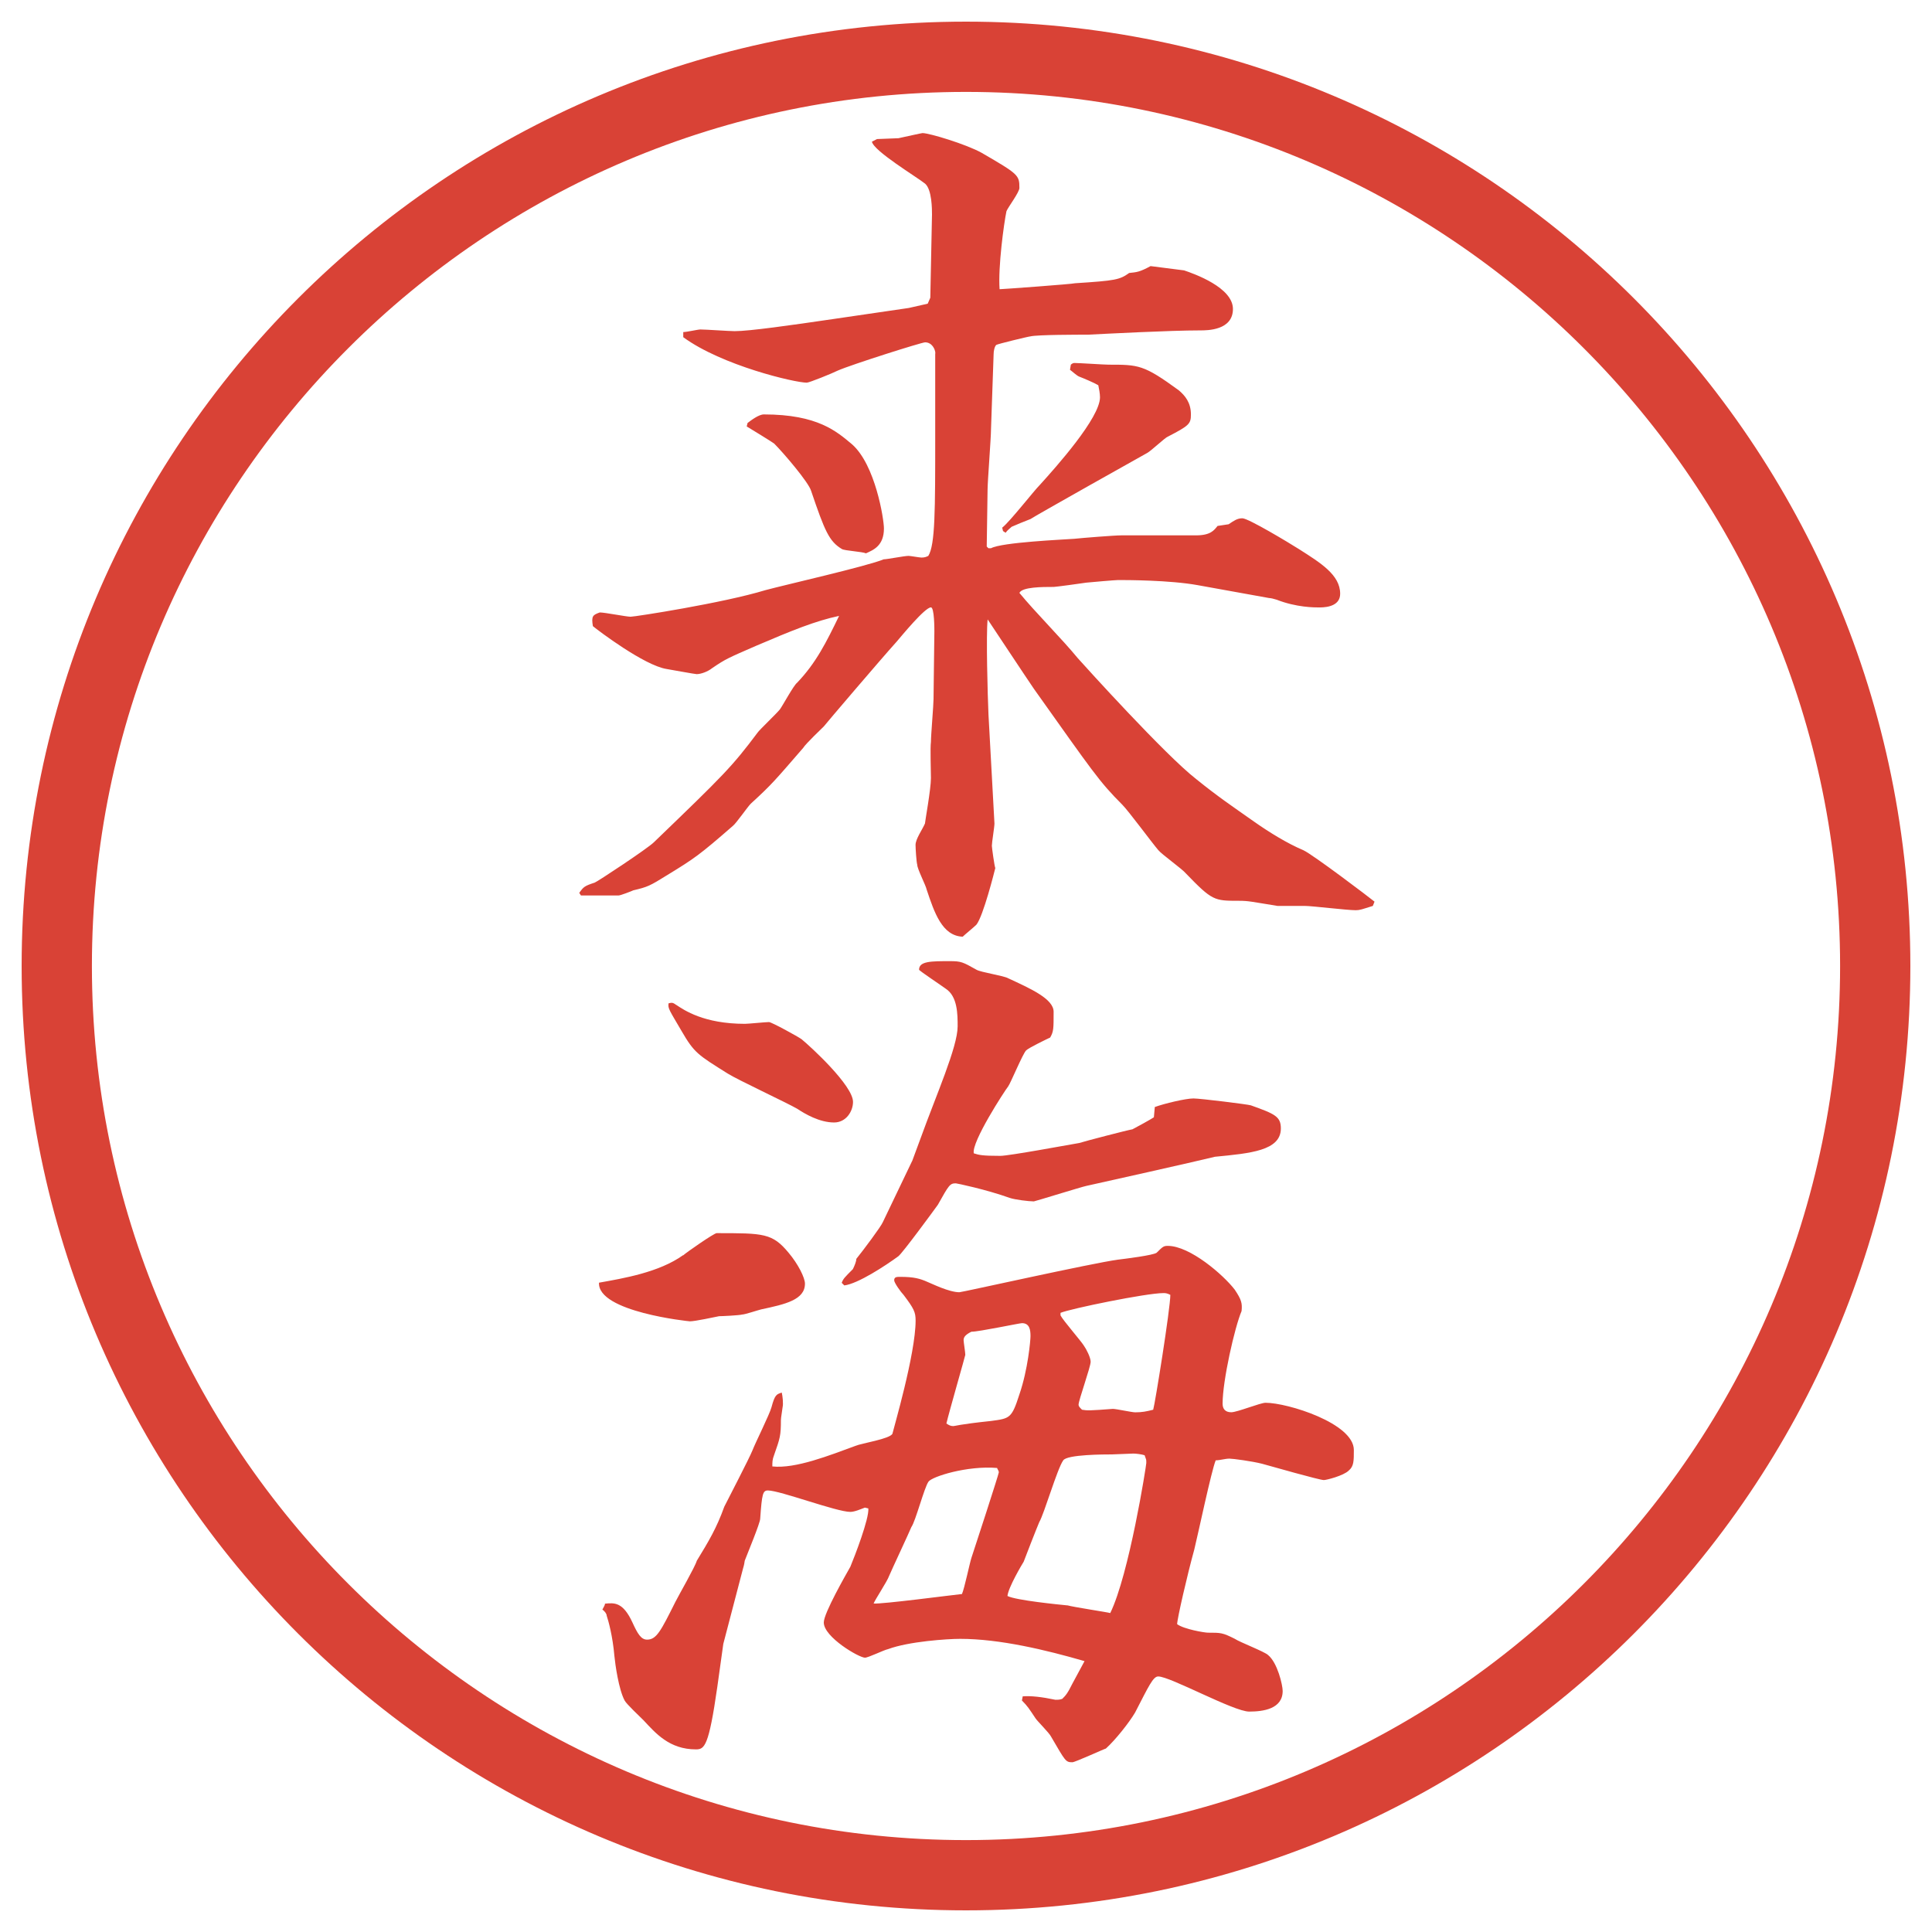
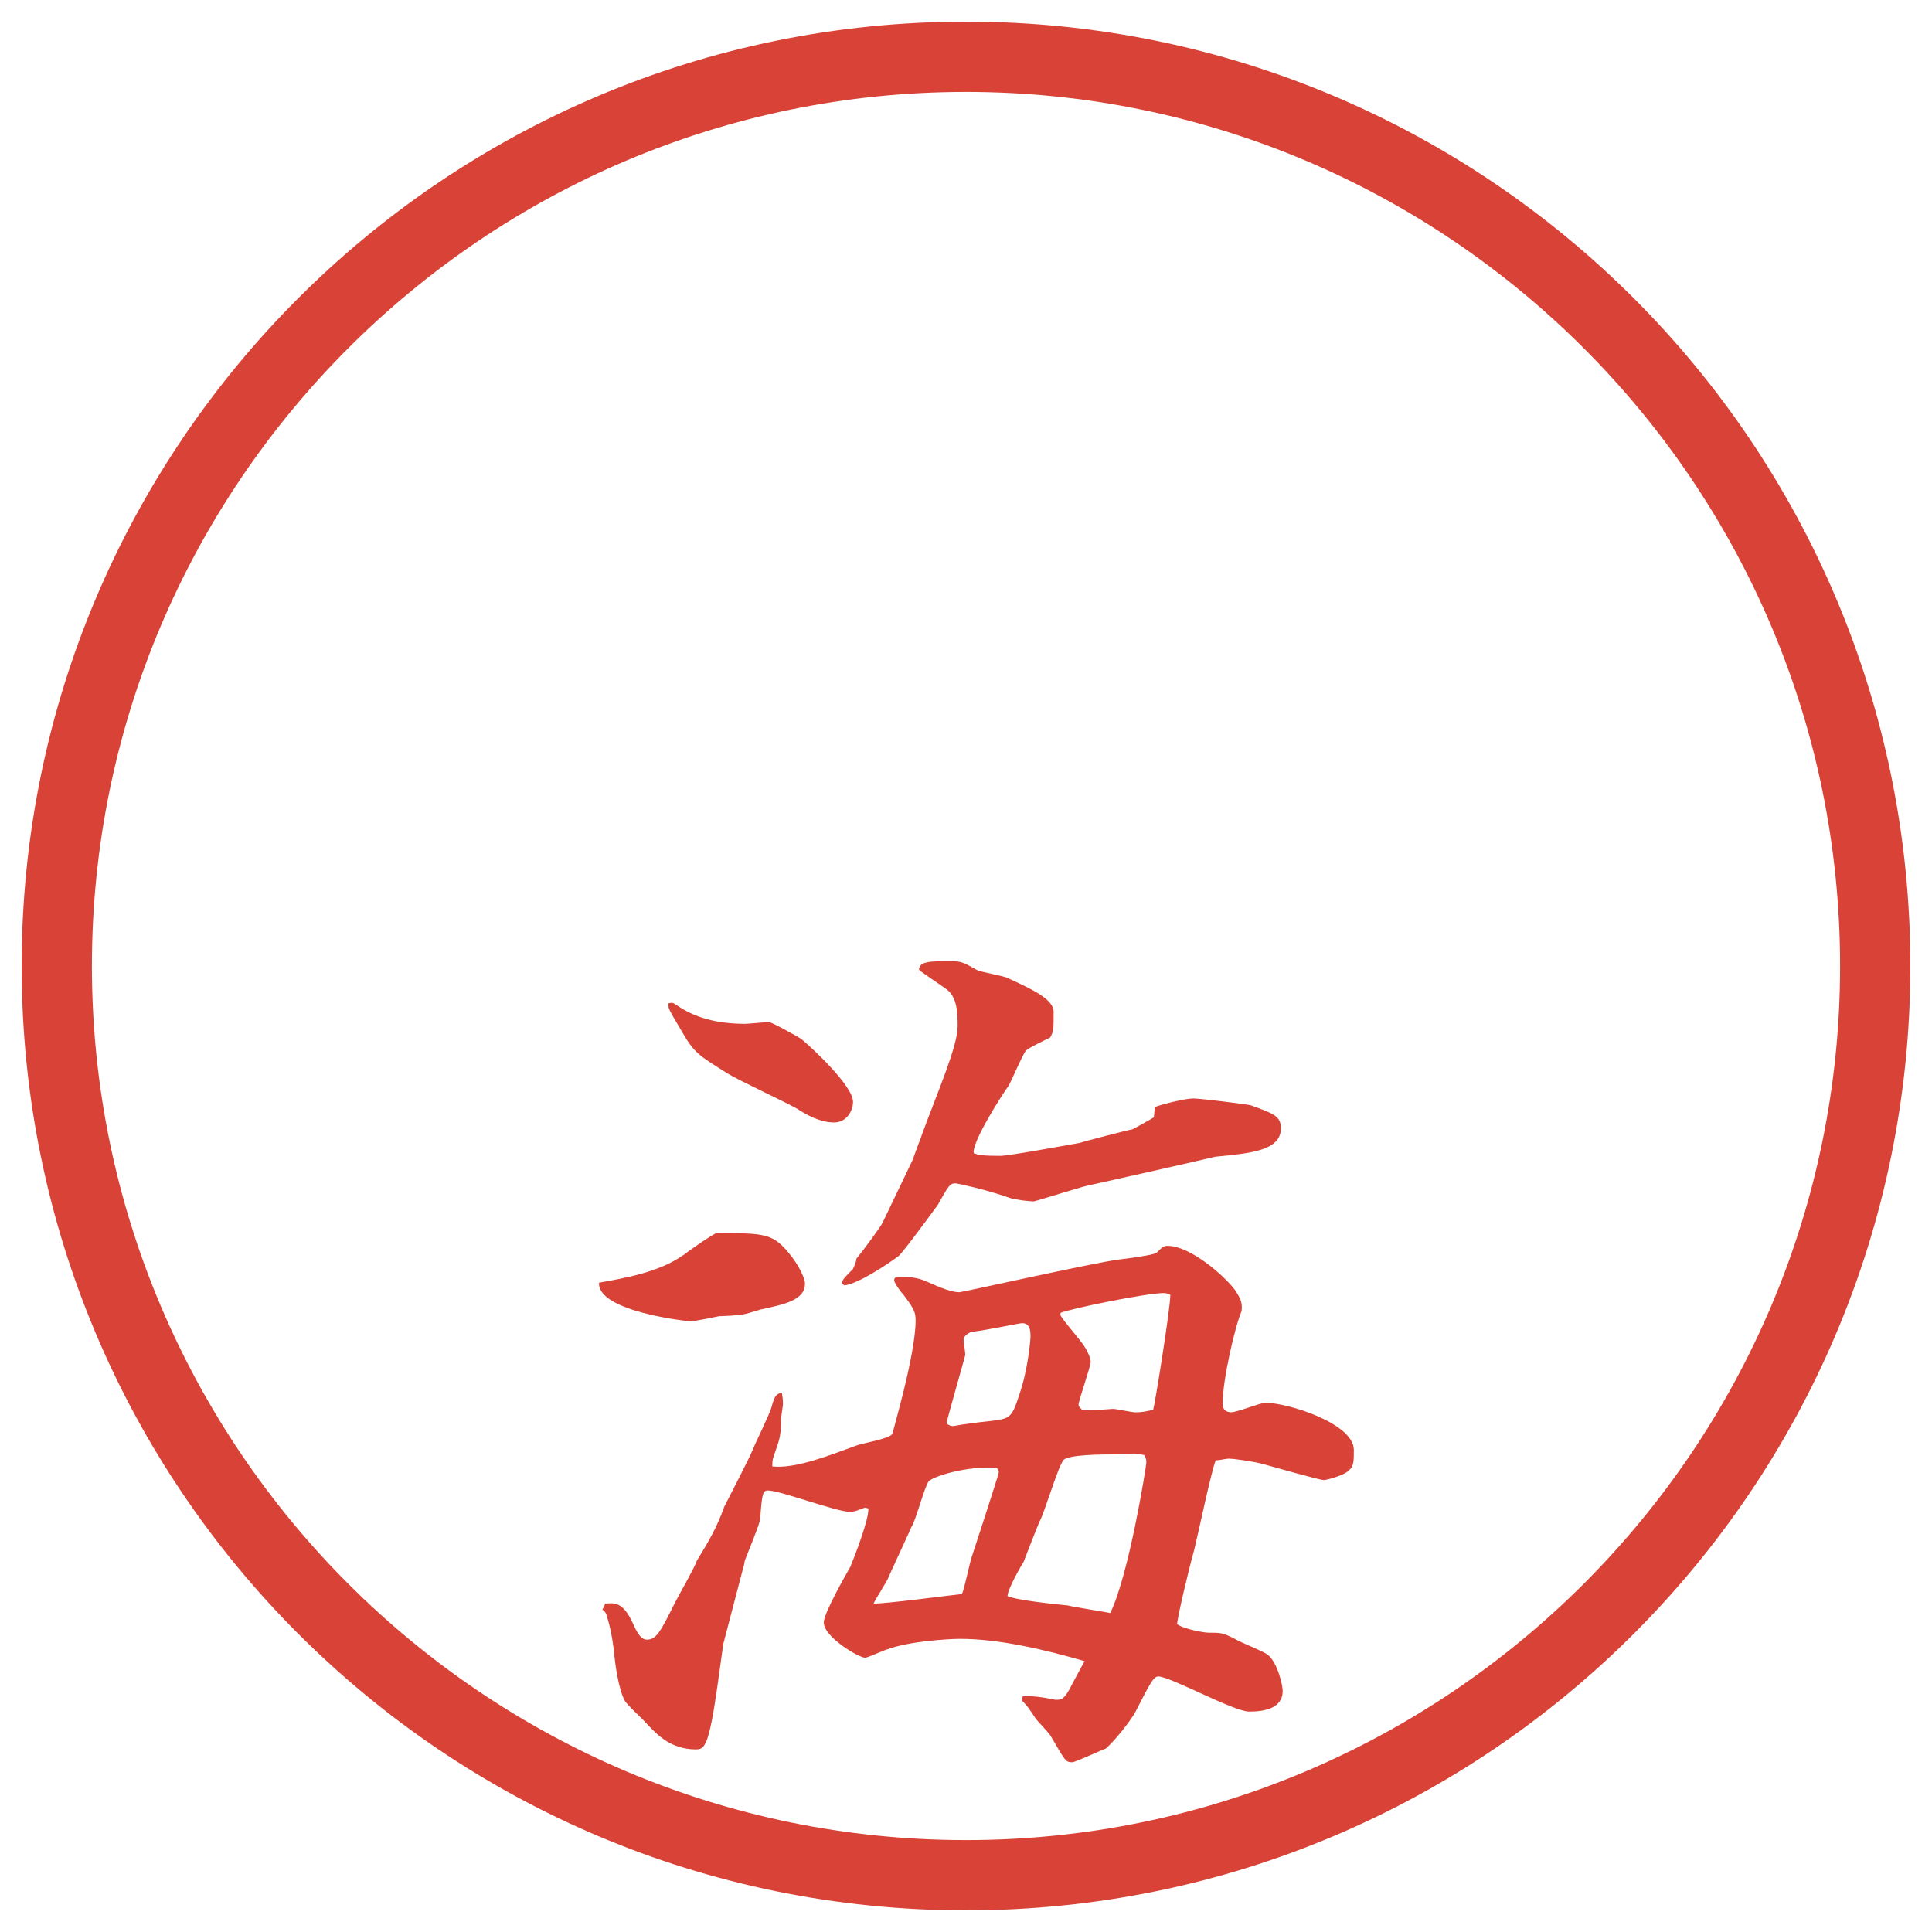
<svg xmlns="http://www.w3.org/2000/svg" id="_レイヤー_1" data-name="レイヤー 1" version="1.1" viewBox="0 0 27.496 27.496">
  <g id="_楕円形_1" data-name="楕円形 1">
    <path d="M13.748,1.308c6.859,0,12.44,5.581,12.44,12.44s-5.581,12.44-12.44,12.44S1.308,20.607,1.308,13.748,6.889,1.308,13.748,1.308M13.748.308C6.325.308.308,6.325.308,13.748s6.017,13.44,13.44,13.44,13.44-6.017,13.44-13.44S21.171.308,13.748.308h0Z" fill="#d94236" stroke-width="0" />
  </g>
  <g>
-     <path d="M13.312,5.031c0-.061-.049-.159-.146-.159-.049,0-1.05.317-1.245.403-.073.037-.403.171-.439.171-.171,0-1.208-.244-1.758-.647v-.073c.049,0,.208-.037.244-.037.073,0,.415.024.488.024.208,0,.806-.085,1.392-.171l1.086-.159.269-.061.037-.085.024-1.184c0-.073,0-.354-.098-.439-.122-.098-.732-.464-.757-.598l.073-.037c.012,0,.293-.012.305-.012.11-.024.33-.073.342-.073.098,0,.623.159.842.281.525.305.537.317.537.5,0,.061-.158.269-.184.33-.036.171-.121.793-.098,1.111.037,0,1.038-.073,1.074-.085.574-.037.635-.049.77-.146.109-.012.146-.012.305-.098l.477.061c.146.049.695.244.695.549s-.365.305-.463.305c-.439,0-1.355.049-1.6.061-.135,0-.72,0-.818.024-.023,0-.476.11-.488.122-.024.024-.037.085-.037.134l-.037,1.062c0,.134-.049.745-.049.867,0,.134-.012.696-.012.806l.024.024h.037c.159-.085,1.025-.122,1.184-.134.109-.012.574-.049.672-.049h1.062c.208,0,.257-.073.306-.134l.158-.024c.073-.049.122-.085.195-.085.086,0,.672.354.806.439.306.195.586.366.586.635,0,.159-.159.195-.293.195-.073,0-.329,0-.61-.11-.037-.012-.086-.024-.109-.024l-1.014-.183c-.402-.073-1.025-.073-1.123-.073-.012,0-.061,0-.464.037-.073.012-.439.061-.463.061h-.012c-.146,0-.439,0-.477.085.22.269.61.659.83.928.109.122,1.245,1.379,1.685,1.721.317.256.501.378.83.61.208.146.464.305.696.403.134.061.939.671,1.013.732l-.024.061c-.158.049-.184.061-.244.061-.122,0-.623-.061-.721-.061h-.391c-.378-.061-.414-.073-.549-.073-.354,0-.379,0-.757-.391-.049-.061-.342-.269-.391-.33-.085-.098-.427-.562-.513-.647-.33-.33-.415-.464-1.257-1.648-.109-.159-.61-.916-.659-.989-.024.22,0,1.086.012,1.355l.085,1.55c0,.049-.037.269-.037.317,0,.024.037.293.049.317-.012.049-.171.684-.269.806-.037.037-.171.146-.195.171-.293-.012-.403-.342-.513-.671-.012-.061-.134-.293-.134-.354-.012-.037-.024-.232-.024-.281,0-.085.098-.22.134-.305,0-.024.085-.488.085-.647,0-.085-.012-.439,0-.513,0-.098.037-.525.037-.61,0-.159.012-.83.012-.964,0-.037,0-.342-.049-.342-.085,0-.415.403-.488.488-.22.244-1.001,1.16-1.038,1.208-.024.024-.256.244-.293.305-.403.464-.439.513-.745.793-.049.049-.208.281-.256.317-.476.415-.549.464-.928.696-.256.159-.281.171-.488.22-.024.012-.183.073-.208.073h-.537l-.024-.037c.061-.085.073-.098.22-.146.037-.012.757-.488.842-.574,1.001-.964,1.111-1.074,1.477-1.562.024-.037.269-.269.317-.33.037-.049.195-.342.244-.378.269-.281.415-.574.598-.952-.342.073-.671.208-1.184.427-.391.171-.427.183-.623.317-.061.049-.159.085-.22.085-.024,0-.354-.061-.427-.073-.317-.049-.977-.549-1.05-.61-.024-.146,0-.159.098-.195.073,0,.378.061.439.061s1.318-.195,1.917-.378c.269-.073,1.453-.342,1.685-.439.049,0,.293-.049.354-.049.024,0,.159.024.183.024.049,0,.073-.012.098-.024.098-.159.098-.647.098-1.709v-1.172ZM10.639,6.02c.049-.037.159-.122.232-.122.769,0,1.038.244,1.257.427.33.293.452,1.062.452,1.196,0,.244-.146.305-.256.354-.049-.024-.305-.037-.342-.061-.183-.11-.244-.256-.439-.83-.037-.122-.391-.537-.525-.671-.012-.012-.33-.208-.391-.244l.012-.049ZM14.264,7.509c.109-.085.451-.525.537-.61.232-.256.854-.952.854-1.245,0-.049-.013-.122-.024-.171-.061-.037-.207-.098-.269-.122-.036-.012-.098-.073-.134-.098l.012-.073s.024-.024.049-.024c.073,0,.428.024.488.024.428,0,.5,0,1.001.366.085.073.171.171.171.342,0,.134-.024.159-.33.317-.036.012-.244.208-.293.232-.023.012-1.611.903-1.66.94-.036.012-.244.098-.268.11-.025.024-.062.049-.086.085l-.037-.024-.012-.049Z" fill="#d94236" stroke-width="0" />
    <path d="M9.723,17.866c.037-.036.439-.316.476-.316.671,0,.793,0,1.025.28.134.159.232.354.232.439,0,.231-.281.293-.623.366-.049.012-.232.073-.269.073-.049.013-.293.024-.33.024-.061.012-.342.073-.415.073-.012,0-1.318-.134-1.294-.55.342-.061.854-.146,1.196-.391ZM14.557,24.142q.171-.013.463.049c.036,0,.062,0,.098-.013.049-.049.073-.073.146-.22l.171-.317c-.548-.159-1.208-.317-1.77-.317-.183,0-.732.037-1.025.146-.061.012-.281.122-.33.122-.085,0-.586-.293-.586-.501,0-.134.317-.684.378-.793.061-.146.269-.684.256-.83l-.049-.012c-.061.023-.146.061-.208.061-.195,0-1.001-.305-1.172-.305-.073,0-.085.049-.11.402,0,.061-.183.5-.22.598,0,.013-.012.074-.024.11l-.281,1.074-.085.61c-.122.854-.183.891-.305.891-.378,0-.574-.231-.745-.414-.049-.049-.244-.232-.269-.281-.085-.158-.134-.513-.146-.635-.024-.281-.085-.5-.11-.574,0-.023-.024-.061-.061-.085.024-.049.037-.062.037-.085.134-.013.256-.025.391.268.073.159.122.244.208.244.134,0,.195-.121.403-.537.049-.098.281-.5.305-.586.171-.28.281-.463.391-.769.061-.122.354-.684.403-.806.037-.098.244-.513.269-.61.049-.183.073-.183.146-.208.012.049.024.159.012.208-.024.159-.024.171-.024.183,0,.221-.012.257-.098.501-.024.062-.024.098-.024.159.33.036.818-.159,1.184-.293.085-.037.488-.098.525-.172.012-.061.33-1.135.33-1.611,0-.121-.024-.17-.171-.365-.037-.037-.134-.172-.134-.208,0-.049.037-.049.085-.049.195,0,.281.024.391.073.061.024.305.146.452.146.037,0,1.891-.415,2.258-.464.109-.013.5-.062.549-.098.086-.085.098-.098.158-.098.318,0,.794.415.953.622.098.146.109.195.098.306-.098.231-.27.989-.27,1.318,0,.073.037.122.123.122.085,0,.414-.135.488-.135.316,0,1.257.293,1.257.672,0,.158,0,.232-.073.293-.073.073-.317.135-.354.135-.062,0-.745-.195-.879-.232-.146-.037-.416-.073-.465-.073-.061,0-.134.024-.195.024-.061.146-.256,1.074-.305,1.27-.098.354-.244.988-.244,1.062.098.072.391.121.439.121.184,0,.207,0,.379.086.072.049.427.184.476.232.134.109.208.427.208.512,0,.257-.281.293-.477.293-.22,0-1.123-.5-1.294-.5-.073,0-.134.135-.329.513-.086.146-.281.391-.416.513-.012,0-.439.195-.476.195-.098,0-.098-.012-.305-.366-.023-.049-.195-.22-.219-.257-.098-.146-.11-.17-.195-.256l.012-.061ZM9.625,14.302c.11.073.391.269.977.269.049,0,.293-.025.342-.025.037,0,.415.208.464.244.134.11.732.66.732.892,0,.134-.098.293-.269.293-.208,0-.415-.122-.525-.195-.146-.085-.854-.415-.989-.501-.427-.268-.476-.293-.659-.609-.171-.293-.195-.318-.183-.391.049-.012.061-.012.11.024ZM12.982,16.524l.122-.33c.22-.61.525-1.294.525-1.587,0-.171,0-.427-.171-.537-.049-.037-.378-.256-.378-.269,0-.122.171-.122.439-.122.159,0,.183.012.378.122.061.037.391.085.452.122.316.146.646.293.646.476,0,.244,0,.281-.049.367-.049.023-.305.146-.342.183-.049.049-.22.464-.256.513-.049.061-.525.793-.489.952.073.024.122.036.378.036.122,0,.976-.158,1.123-.183.073-.024.684-.183.757-.195.049-.024.269-.146.305-.171l.013-.146c.134-.049.439-.122.55-.122.098,0,.781.085.817.098.342.122.427.159.427.329,0,.318-.439.354-.939.403-.135.036-1.77.403-1.831.415s-.732.22-.745.22c-.072,0-.268-.024-.342-.049-.341-.122-.756-.208-.769-.208-.085,0-.098.025-.256.306-.061.085-.5.684-.562.732-.183.134-.574.391-.769.415l-.037-.037c.024-.061.037-.072.159-.195.024-.049.049-.109.049-.146.098-.121.354-.463.378-.524l.415-.866ZM13.69,22.688c.037-.086.11-.439.134-.513.037-.11.391-1.196.391-1.221s-.024-.049-.024-.062c-.427-.036-.928.123-.977.195-.061.086-.183.562-.244.647-.024.062-.281.61-.317.696-.024.072-.195.329-.22.391.11.012,1.135-.123,1.257-.135ZM13.568,20.296c.024,0,.073-.024.537-.073.268-.036.293-.036.403-.378.122-.354.158-.77.158-.83,0-.086-.012-.184-.121-.184-.037,0-.611.122-.721.122-.098.049-.11.085-.11.122,0,.024.024.171.024.207,0,.013-.232.818-.269.977.037.025.061.037.098.037ZM15.191,22.847c.086.025.574.098.61.11.269-.55.513-2.1.513-2.136,0-.062,0-.037-.024-.11-.036-.013-.122-.024-.159-.024-.012,0-.28.012-.305.012-.098,0-.646,0-.695.086-.086.122-.269.757-.341.879-.037.086-.208.525-.221.562-.023.036-.219.366-.231.488.122.062.732.122.854.134ZM15.094,18.722c.037.072.293.365.33.427.036.049.098.171.098.231,0,.074-.172.55-.172.611,0,.023.013.036.049.072.074.013.11.013.439-.012.049,0,.27.049.318.049.098,0,.158-.012.256-.037.024-.072.244-1.439.244-1.635-.049-.025-.073-.025-.098-.025-.244,0-1.318.221-1.465.281v.037Z" fill="#d94236" stroke-width="0" />
  </g>
</svg>